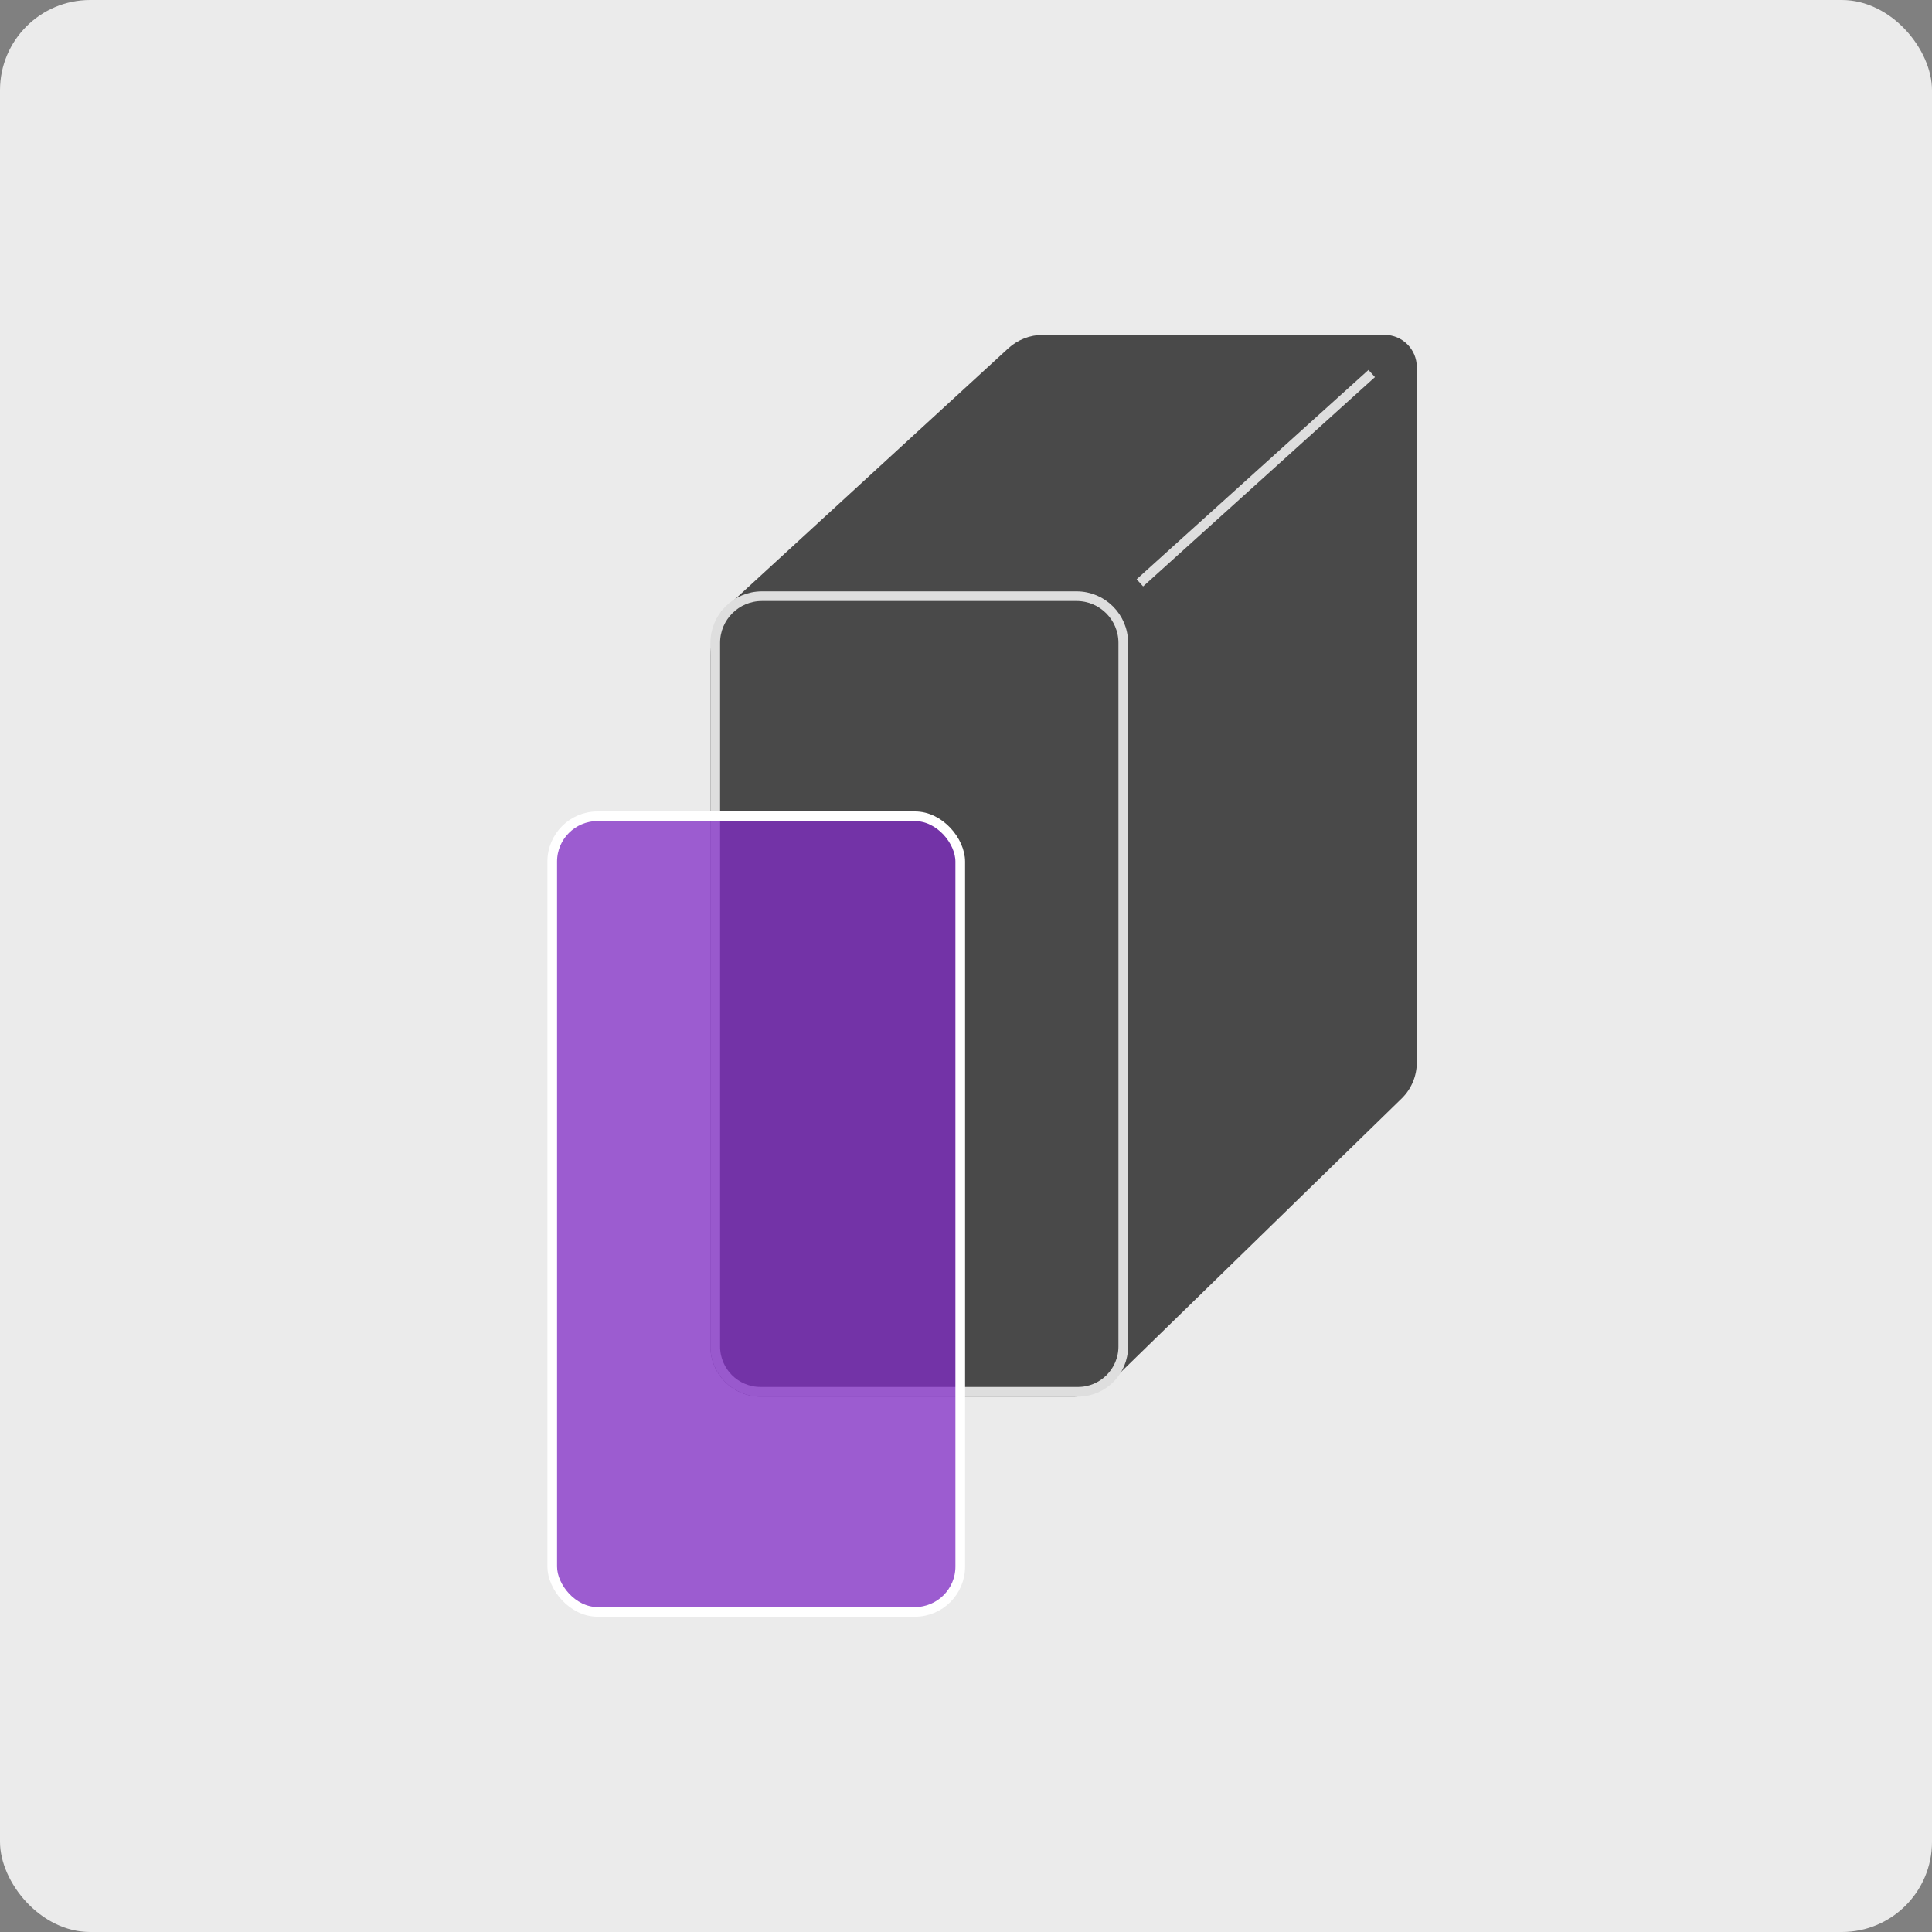
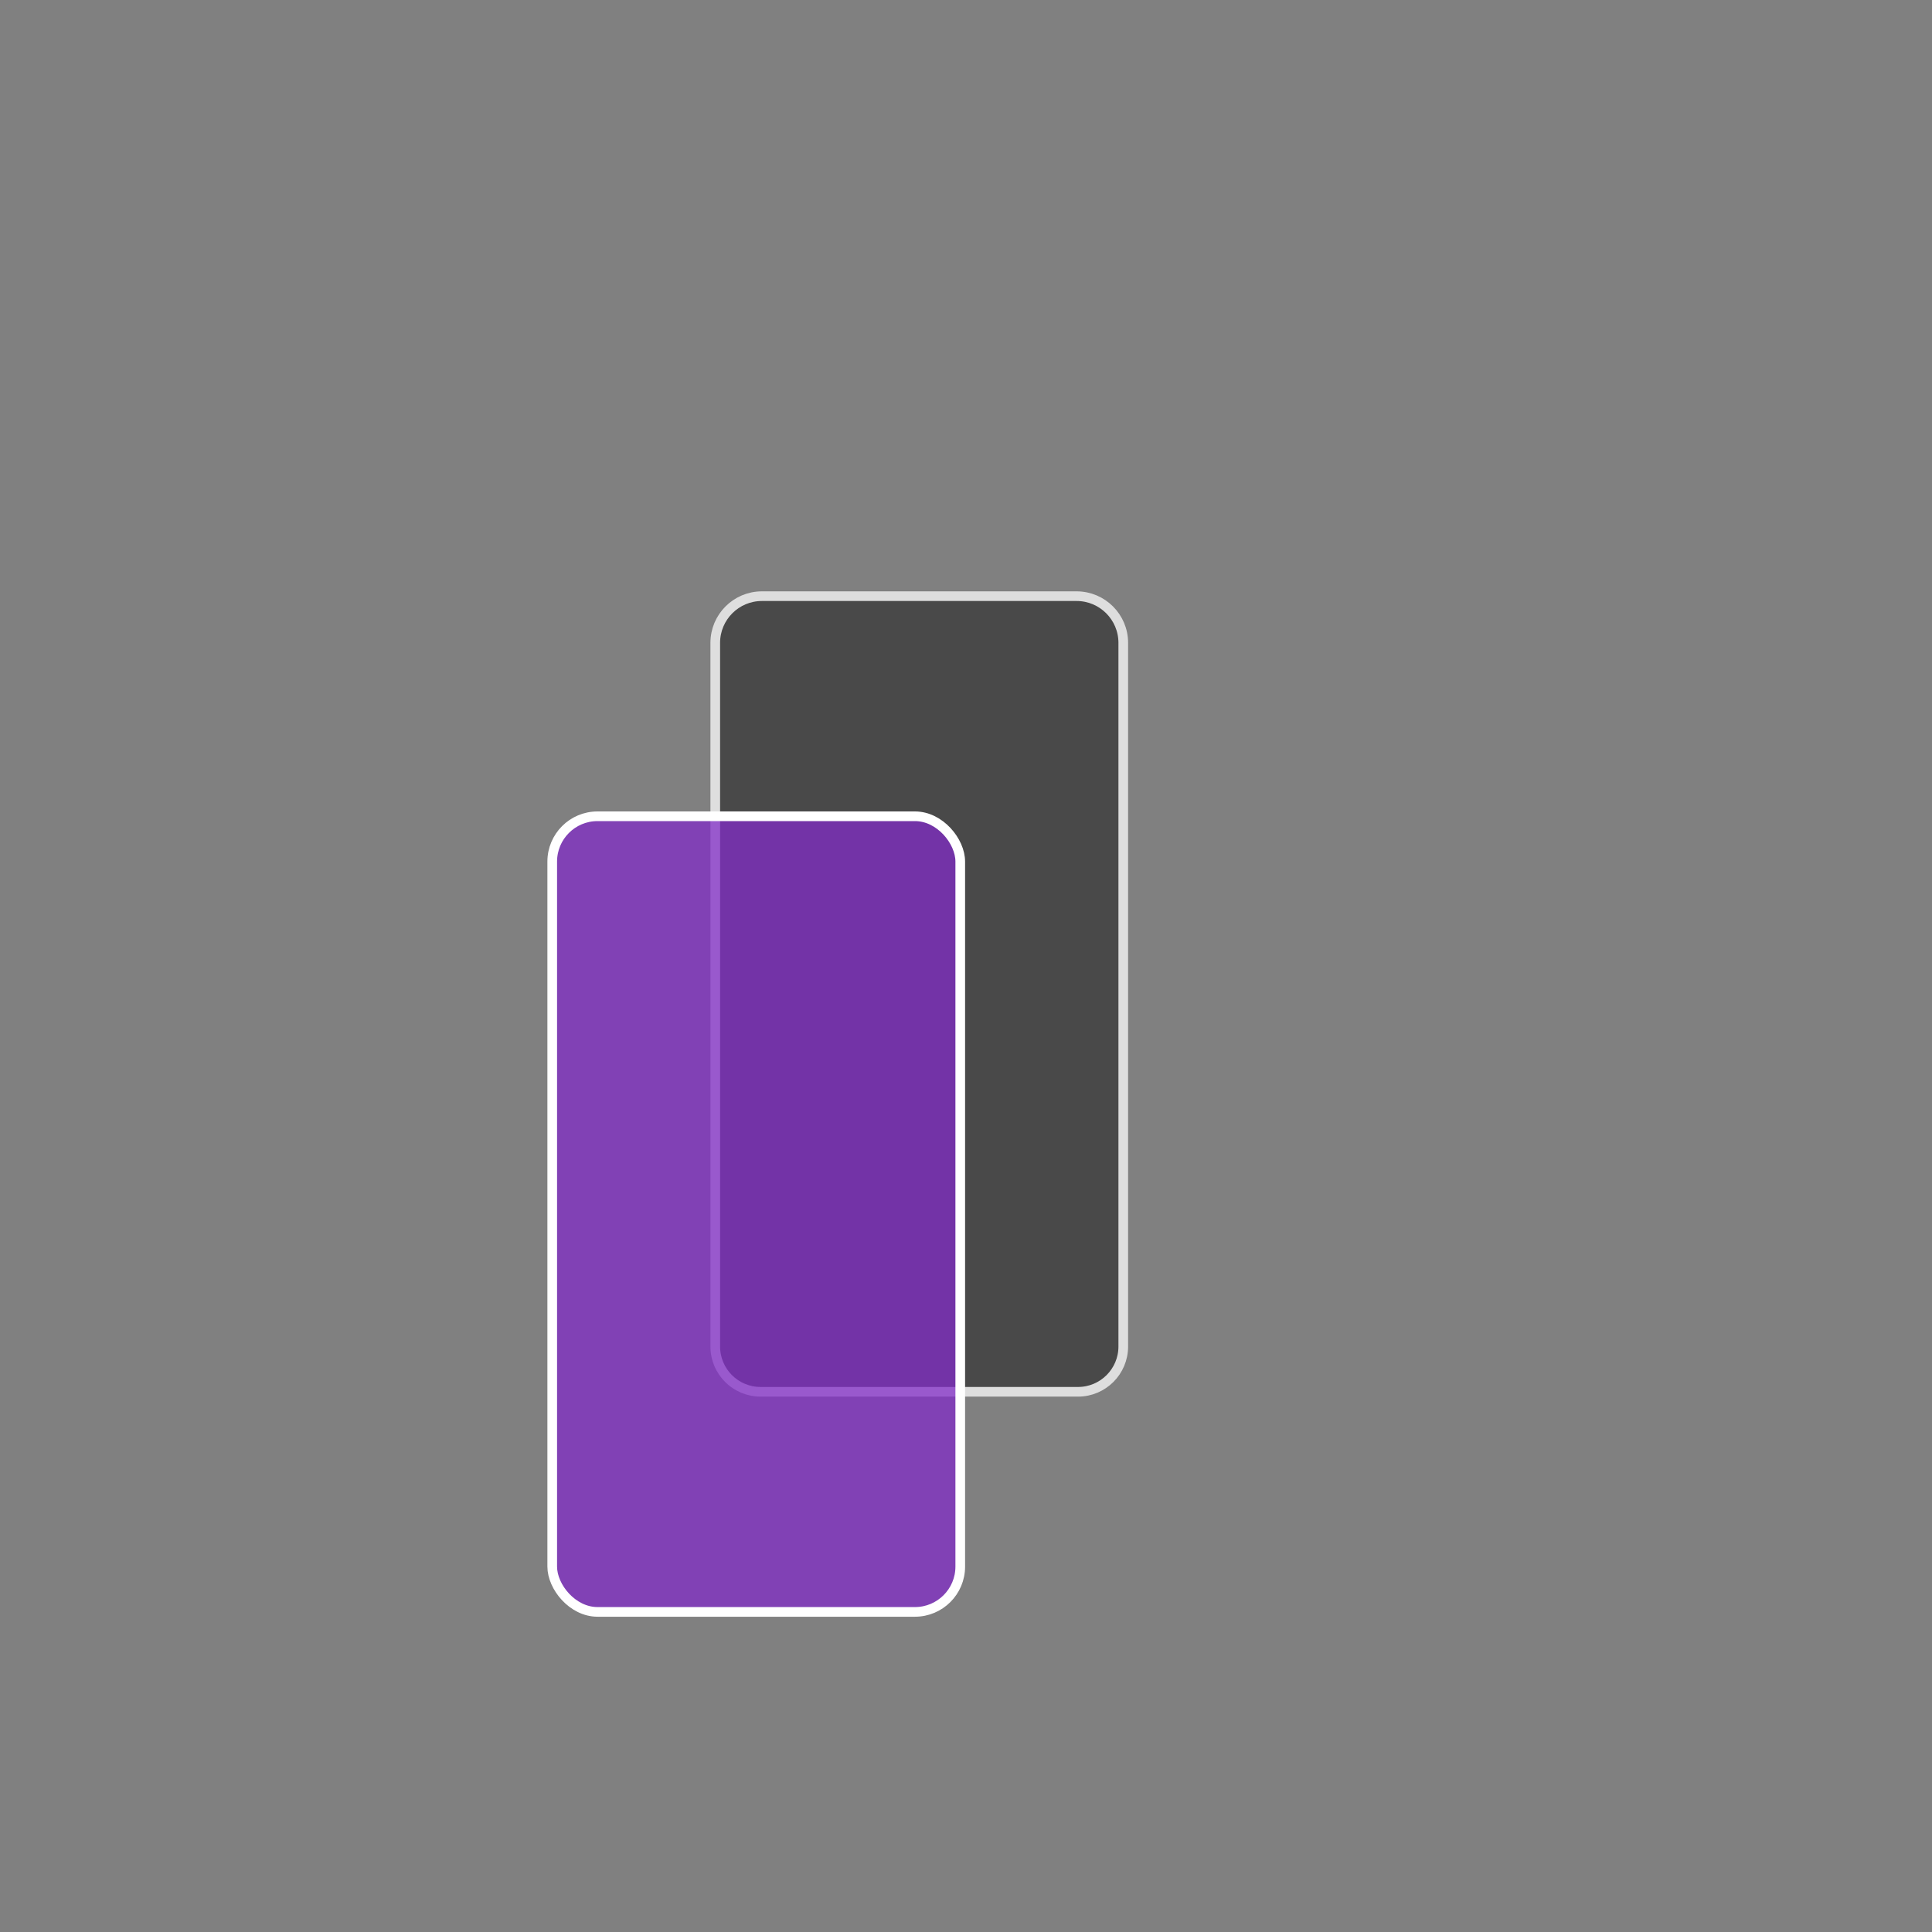
<svg xmlns="http://www.w3.org/2000/svg" width="300" height="300" viewBox="0 0 300 300" fill="none">
  <rect x="0" y="0" width="300" height="300" fill="#808080" stroke="none" />
-   <rect width="300" height="300" rx="14" fill="#EBEBEB" />
-   <path d="M110.314 101.666C110.314 100.893 110.43 100.124 110.656 99.385L112 95L123.71 84.25L135.42 73.5L156.556 54.097C158.025 52.748 159.947 52 161.942 52H215C217.761 52 220 54.239 220 57V165.001C220 167.099 219.152 169.109 217.649 170.574L173.008 214.08L171.532 215.228C170.166 216.29 168.485 216.867 166.754 216.867H118.097C113.799 216.867 110.314 213.383 110.314 209.084V101.666Z" fill="#494949" />
  <path d="M118.314 92.573H167.171C171.175 92.573 174.421 95.819 174.421 99.823V209.084C174.421 212.968 171.273 216.117 167.389 216.117H118.097C114.213 216.117 111.064 212.968 111.064 209.084V99.823C111.064 95.819 114.31 92.573 118.314 92.573Z" fill="#494949" stroke="#DEDEDE" stroke-width="1.5" />
-   <path d="M177 90.5L213 58" stroke="#DEDEDE" stroke-width="1.5" />
  <rect x="85.75" y="126.75" width="63.357" height="123.544" rx="7.033" fill="#822DC6" fill-opacity="0.75" stroke="white" stroke-width="1.5" />
</svg>